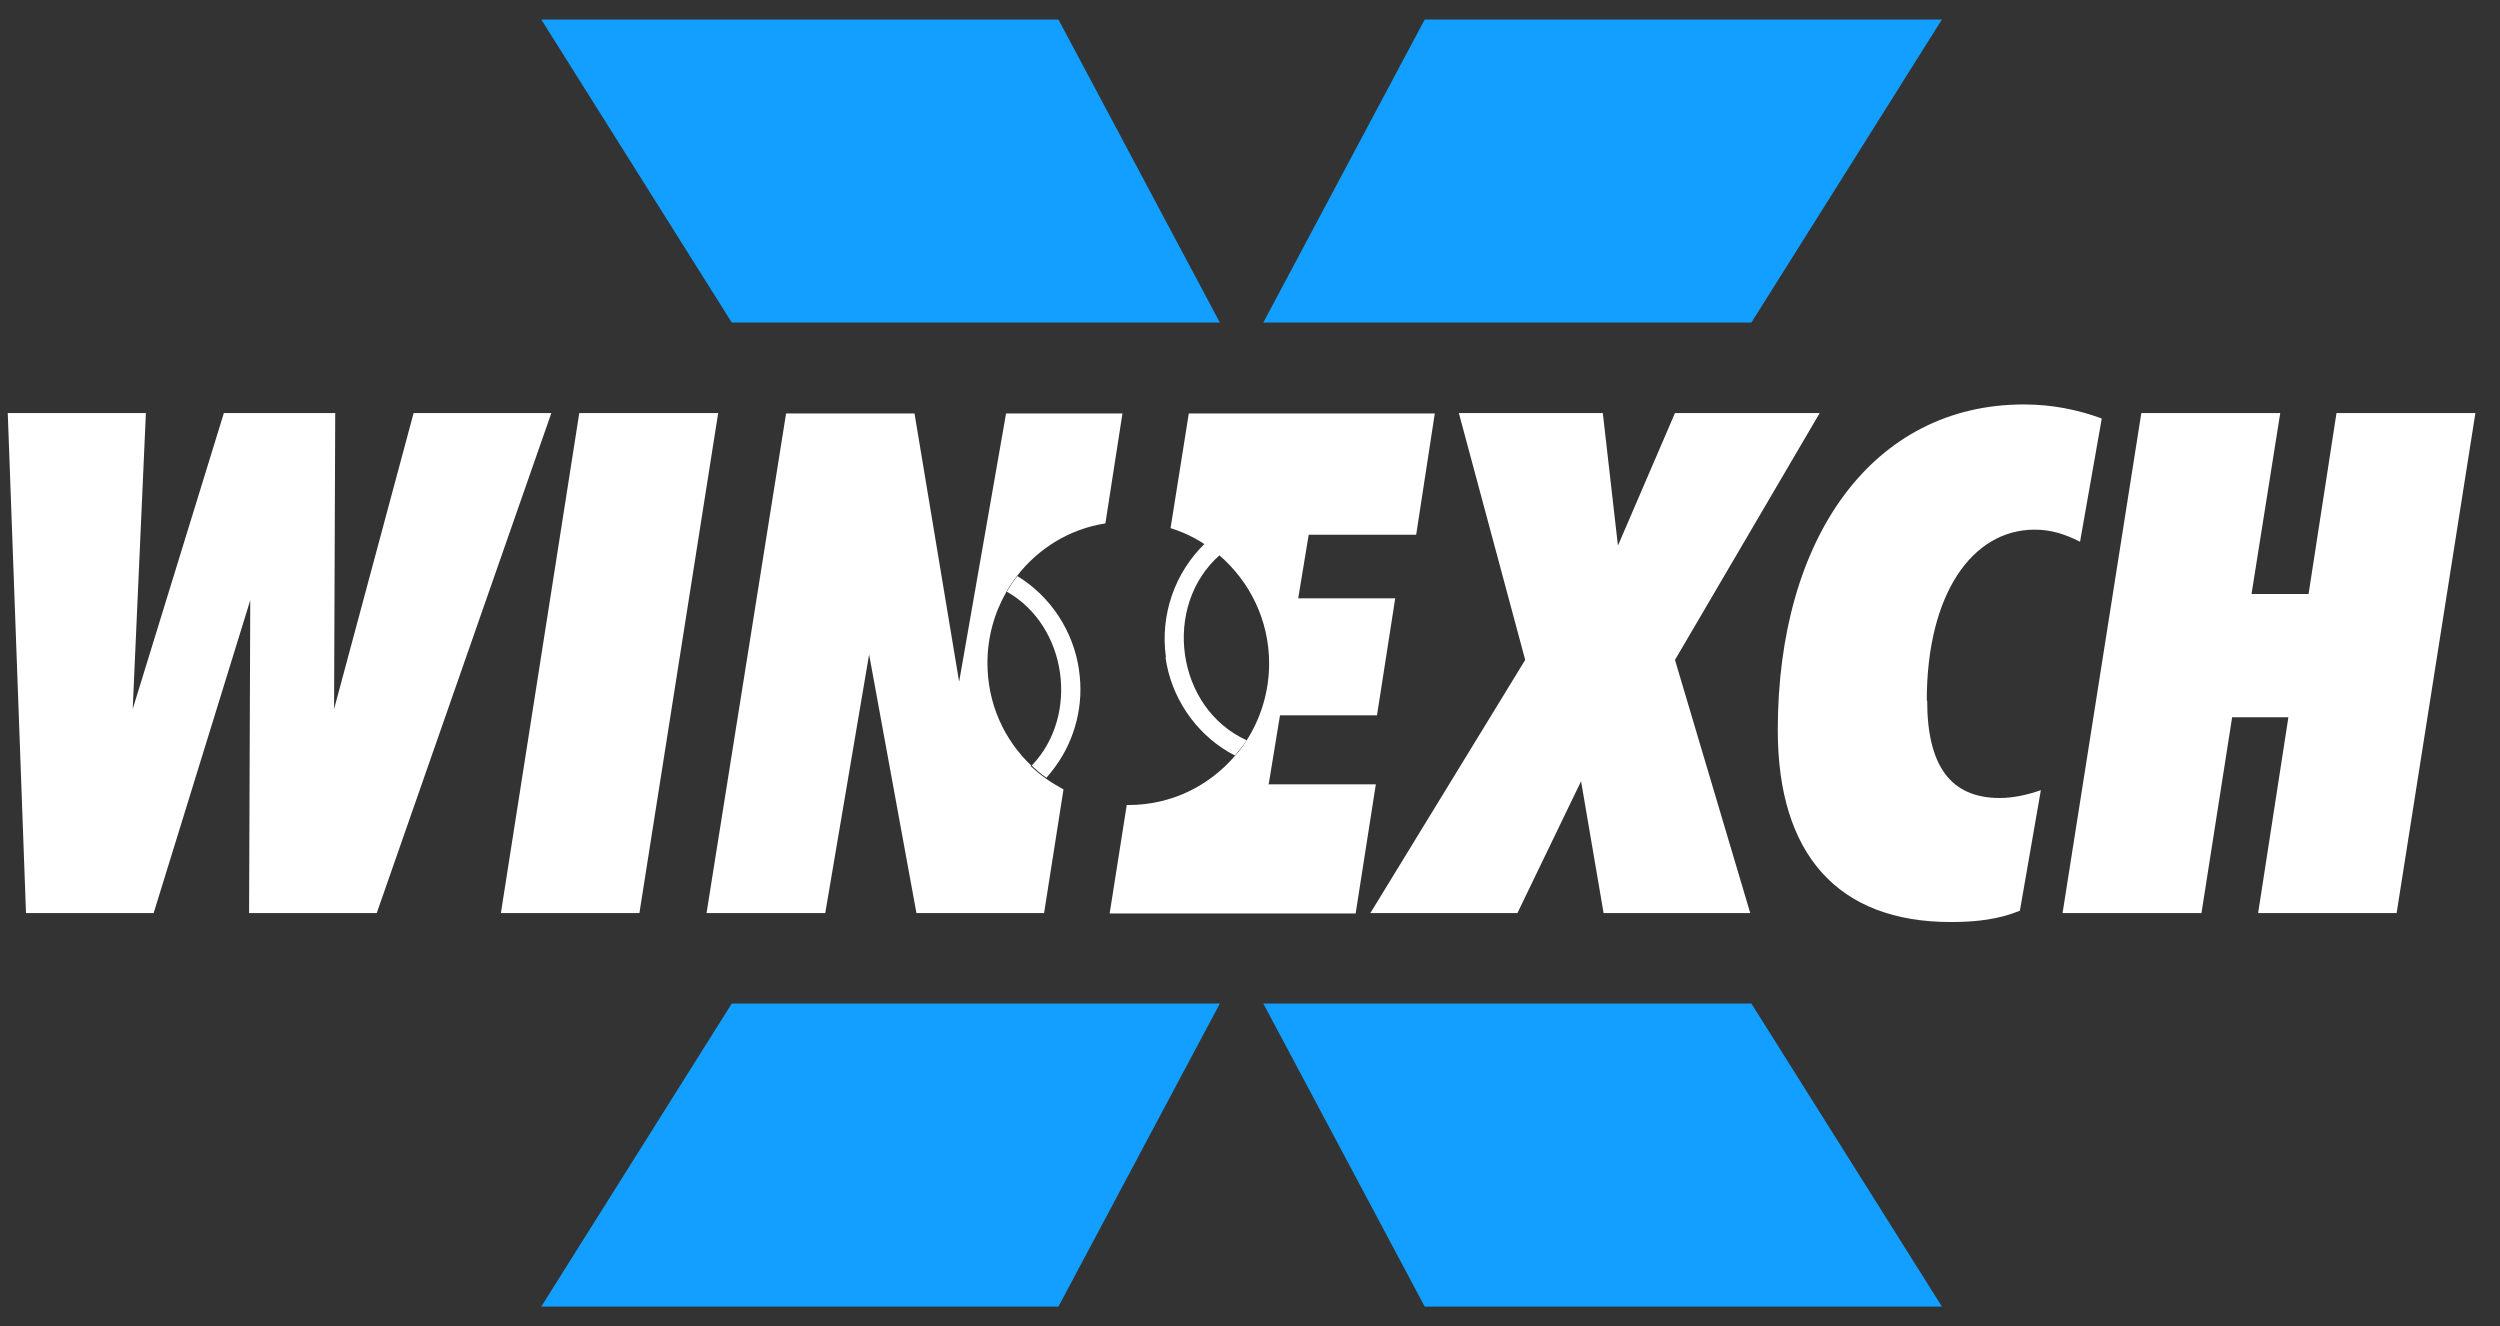
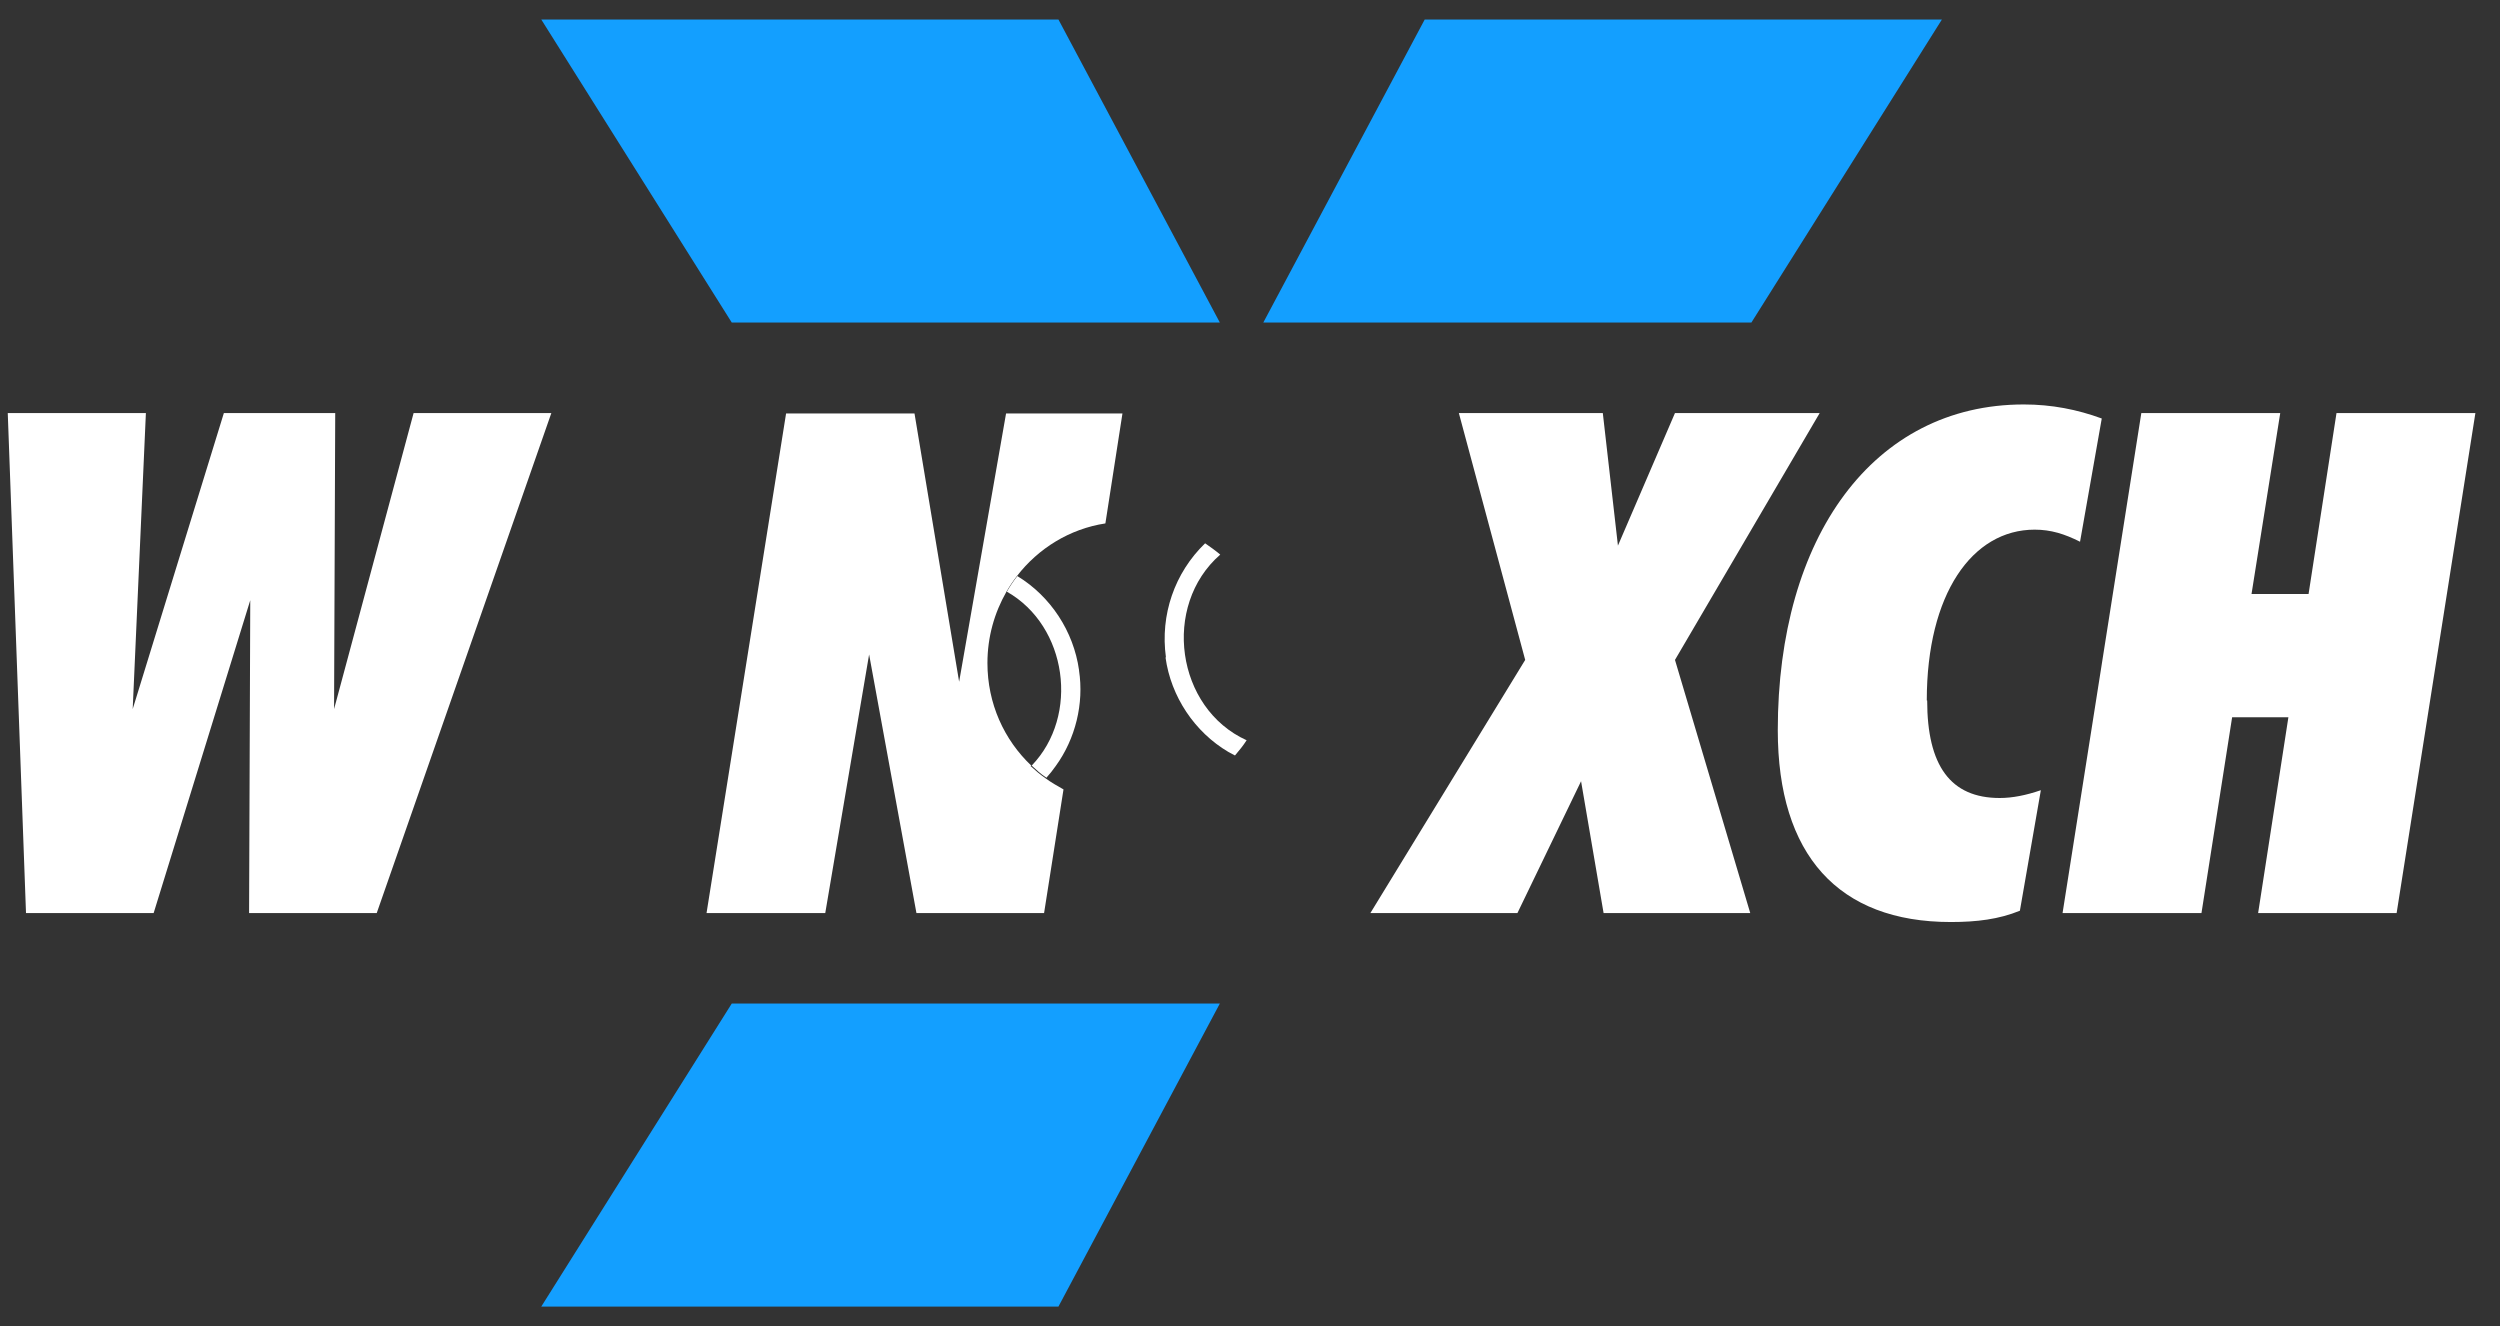
<svg xmlns="http://www.w3.org/2000/svg" width="115" height="61" viewBox="0 0 115 61" fill="none">
  <rect x="0" y="0" width="115" height="61" fill="#333333" stroke="none" />
  <path d="M56.113 14.837L48.688 0.897H24.898L33.661 14.837H56.113Z" fill="#139FFF" />
  <path d="M58.112 14.837L65.537 0.897H89.328L80.564 14.837H58.112Z" fill="#139FFF" />
-   <path d="M58.112 46.163L65.537 60.103H89.328L80.564 46.163H58.112Z" fill="#139FFF" />
  <path d="M56.113 46.163L48.688 60.103H24.898L33.661 46.163H56.113Z" fill="#139FFF" />
  <path d="M19.026 19L15.367 32.617L15.42 19H10.298L6.104 32.617L6.711 19H0.357L1.196 42H7.068L11.512 27.611L11.458 42H17.33L25.362 19H19.026Z" fill="white" />
-   <path d="M26.647 19L23.041 42H29.413L33.036 19H26.647Z" fill="white" />
  <path d="M47.439 35.218C46.19 34.034 45.422 32.366 45.422 30.5C45.422 29.298 45.744 28.186 46.297 27.217C46.44 26.965 46.6 26.732 46.779 26.499C47.761 25.225 49.206 24.328 50.848 24.077L51.633 19.018H46.279L44.12 31.361L42.067 19.018H36.16L32.501 42H37.962L39.979 30.105L42.156 42H48.028L48.921 36.313C48.635 36.151 48.349 35.99 48.082 35.793C47.85 35.631 47.618 35.434 47.404 35.236L47.439 35.218Z" fill="white" />
-   <path d="M58.362 36.062L58.88 32.904H63.342L64.18 27.522H59.718L60.2 24.597H65.144L66.001 19.018H54.685L53.846 24.292C54.4 24.472 54.917 24.705 55.399 25.028C55.649 25.189 55.881 25.351 56.095 25.548C57.487 26.75 58.38 28.526 58.38 30.518C58.38 31.828 57.987 33.066 57.327 34.088C57.166 34.339 56.988 34.573 56.791 34.788C55.596 36.169 53.864 37.031 51.901 37.031H51.83L51.044 42.018H62.36L63.288 36.08H58.344V36.044L58.362 36.062Z" fill="white" />
  <path d="M83.706 19H77.049L74.425 25.099L73.729 19H67.107L70.159 30.356L63.038 42H69.802L72.729 35.936L73.765 42H80.511L77.049 30.356L83.706 19Z" fill="white" />
  <path d="M88.632 32.222C88.632 27.324 90.72 24.364 93.594 24.364C94.343 24.364 94.968 24.561 95.682 24.92L96.681 19.251C95.557 18.838 94.379 18.605 93.094 18.605C86.169 18.605 81.778 24.705 81.778 33.586C81.778 39.327 84.563 42.413 89.738 42.413C90.934 42.413 91.951 42.287 92.915 41.893L93.879 36.349C93.201 36.582 92.576 36.708 91.987 36.708C89.721 36.708 88.65 35.218 88.65 32.222H88.632Z" fill="white" />
  <path d="M107.479 19L106.194 27.324H103.57L104.891 19H98.501L94.878 42H101.268L102.678 32.994H105.266L103.874 42H110.245L113.868 19H107.479Z" fill="white" />
  <path d="M49.635 30.823C49.385 29.047 48.332 27.432 46.797 26.499C46.618 26.732 46.458 26.965 46.315 27.217C49.099 28.796 49.67 32.922 47.457 35.218C47.671 35.416 47.886 35.613 48.135 35.775C48.296 35.595 48.439 35.416 48.564 35.236C49.474 33.98 49.867 32.366 49.635 30.841V30.823Z" fill="white" />
  <path d="M53.615 30.249C53.864 32.043 54.953 33.675 56.506 34.59C56.613 34.644 56.702 34.698 56.809 34.752C57.006 34.519 57.184 34.303 57.345 34.052C54.096 32.581 53.436 27.863 56.131 25.512C55.899 25.315 55.667 25.153 55.435 24.992C54.025 26.355 53.365 28.293 53.632 30.231L53.615 30.249Z" fill="white" />
</svg>